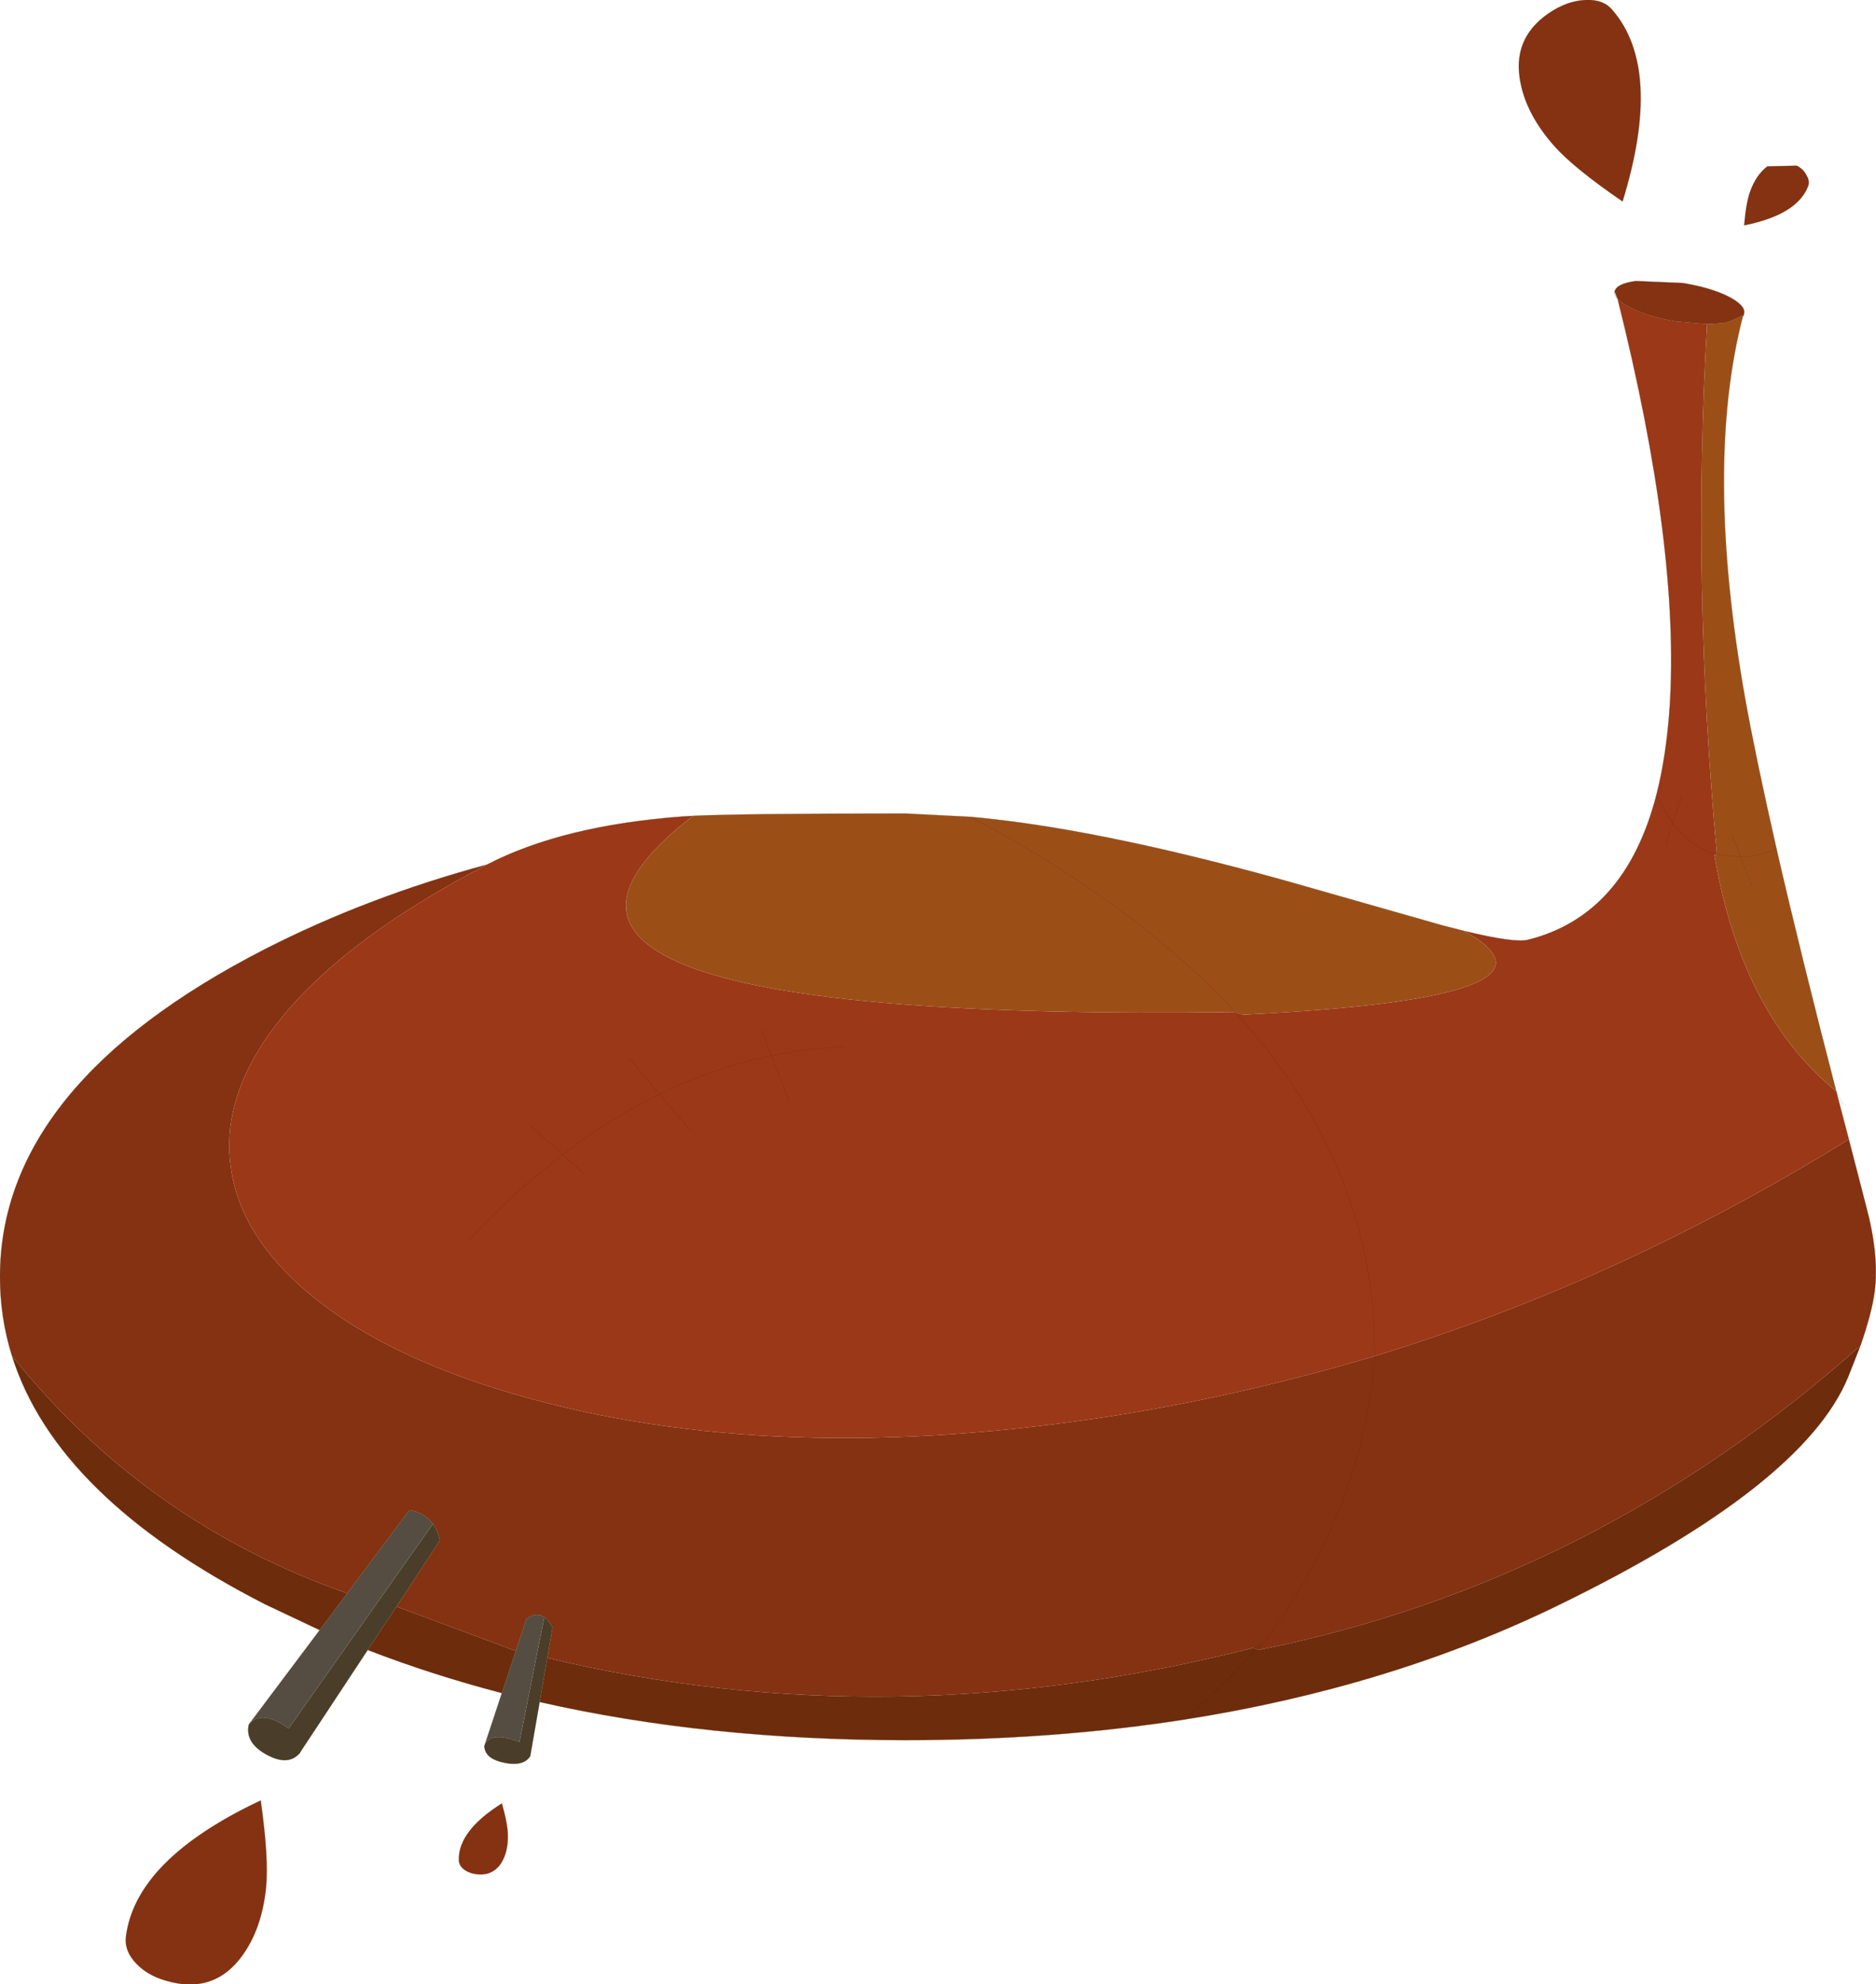
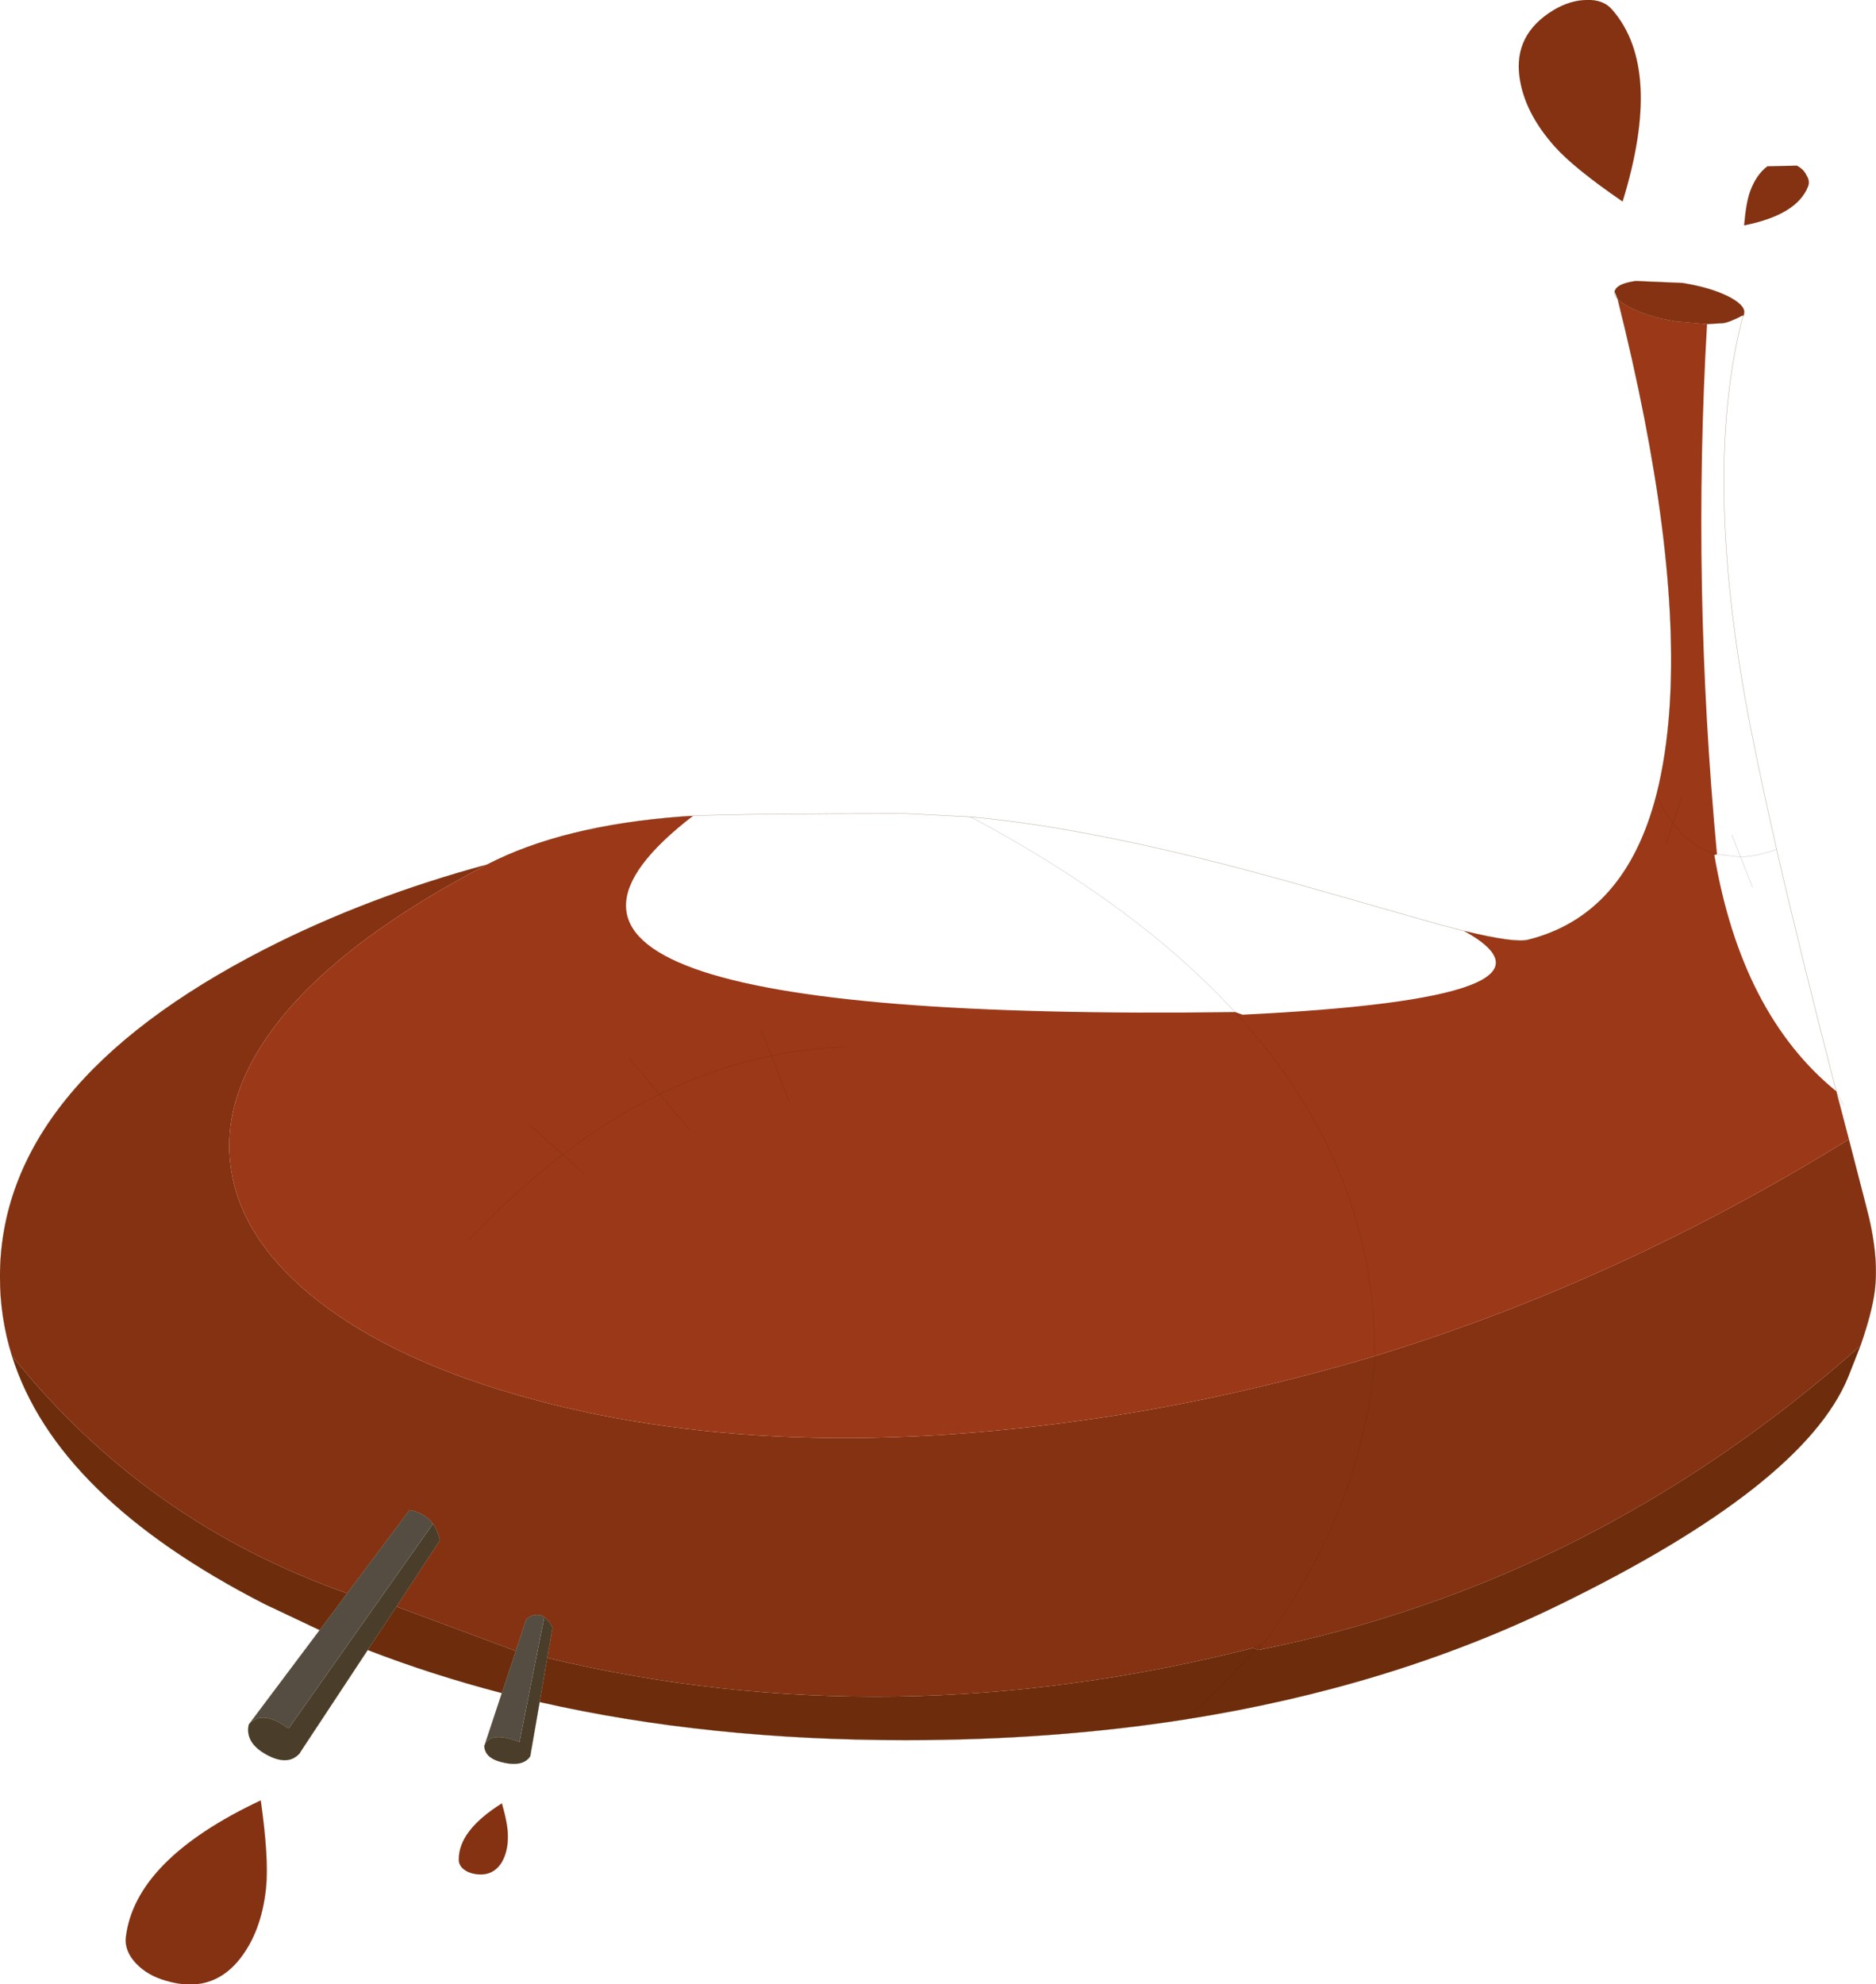
<svg xmlns="http://www.w3.org/2000/svg" xmlns:xlink="http://www.w3.org/1999/xlink" width="283.15px" height="299.4px">
  <g transform="matrix(1, 0, 0, 1, -114.9, -24.55)">
    <use xlink:href="#object-0" width="283.15" height="299.4" transform="matrix(1, 0, 0, 1, 114.9, 24.55)" />
  </g>
  <defs>
    <g transform="matrix(1, 0, 0, 1, 141.55, 149.7)" id="object-0">
      <path fill-rule="evenodd" fill="#853212" stroke="none" d="M102.6 -104.6L102.15 -105.7Q102.4 -106.9 105.35 -107.3L112.4 -107Q116.45 -106.35 119.15 -105.05Q121.85 -103.7 121.7 -102.5Q121.55 -101.7 121.55 -102.15Q119.45 -101.05 118.5 -100.95L116.1 -100.8L111.45 -101.2Q107.4 -101.85 104.7 -103.2Q103.2 -103.95 102.6 -104.6M65.95 54.9Q102.95 43.6 137.5 22.2L140.1 32.25Q142.1 39.7 141.4 45.15Q141 48.3 139.25 53.35Q99 89.1 48.4 99.25L48.8 98.75L48.9 98.6Q64.15 78.1 66 54.9Q44.5 61.25 24.3 64.25Q-27.55 72 -66.55 59.85Q-84.25 54.3 -94.75 45.6Q-105.4 36.75 -106.75 26.2Q-108.2 15.15 -99.05 3.85Q-89.2 -8.25 -68.05 -19.25Q-86.05 -14.4 -101.55 -6.5Q-141.55 14 -141.55 42.95Q-141.55 49.1 -139.75 54.85Q-119.7 79.95 -89.15 90.7L-79.75 78.15Q-77.5 78.5 -76.25 80.15L-76.2 80.2Q-75.5 81.2 -75.15 82.7L-81.7 92.7L-63.7 99.4L-62.1 94.55Q-60.55 93.45 -59.4 94.3Q-58.75 94.75 -58.15 95.85L-58.95 100.45Q-7.1 112.85 47.55 98.95L47.95 99.1L48.25 98.8L47.55 98.95L48.25 98.8L47.95 99.1L48.4 99.25L48.8 98.75L48.9 98.6Q64.15 78.1 66 54.9Q64.95 55.15 65.95 54.9M48.25 98.8Q49 97.85 48.65 98.75L48.25 98.8L48.65 98.75Q49 97.85 48.25 98.8M48.8 98.75L48.65 98.75L48.4 99.25L48.65 98.75L48.8 98.75" />
      <path fill-rule="evenodd" fill="#9b3818" stroke="none" d="M102.6 -104.6Q103.2 -103.95 104.7 -103.2Q107.4 -101.85 111.45 -101.2L116.1 -100.8Q113.8 -61.35 117.6 -20.8L117.2 -20.7Q121.3 3.3 135.6 14.95L137.5 22.2Q102.95 43.6 65.95 54.9L65.9 51.75Q64.95 25.15 45.25 3.45L45.95 3.4Q97.8 0.9 79.4 -9.25Q87 -7.4 89.05 -7.9Q103.75 -11.55 108.45 -29.75Q109.95 -35.6 110.45 -42.9Q112.05 -66.95 102.6 -104.6M45.95 3.4L45.25 3.45Q64.95 25.15 65.9 51.75L65.95 54.9Q64.95 55.15 66 54.9Q44.5 61.25 24.3 64.25Q-27.55 72 -66.55 59.85Q-84.25 54.3 -94.75 45.6Q-105.4 36.75 -106.75 26.2Q-108.2 15.15 -99.05 3.85Q-89.2 -8.25 -68.05 -19.25Q-56.65 -25.15 -38.6 -26.5L-36.95 -26.6Q-77.55 4.65 44.85 3L45.95 3.4M109.9 -22.35L110.95 -25.5Q113.45 -22.25 116.7 -21.05L117.15 -20.9L117.2 -20.7L117.15 -20.9L116.7 -21.05Q113.45 -22.25 110.95 -25.5L109.9 -22.35M117.15 -20.9L117.6 -20.8L117.15 -20.9M112.3 -29.55L110.95 -25.5Q109.6 -27.35 108.45 -29.75Q109.6 -27.35 110.95 -25.5L112.3 -29.55M45.25 3.45L44.85 3L45.25 3.45M-37.45 20.75L-42 15.4Q-33.75 11.35 -25.1 9.6L-22.4 16.6L-25.1 9.6Q-33.75 11.35 -42 15.4L-37.45 20.75M-14.05 8.25Q-19.65 8.45 -25.1 9.6L-26.6 5.75L-25.1 9.6Q-19.65 8.45 -14.05 8.25M-53.35 27.45L-56.6 24.5Q-49.45 19 -42 15.4L-46.65 9.9L-42 15.4Q-49.45 19 -56.6 24.5L-53.35 27.45M-70.9 37.5Q-63.9 30.05 -56.6 24.5L-61.7 19.95L-56.6 24.5Q-63.9 30.05 -70.9 37.5" />
-       <path fill-rule="evenodd" fill="#9b4f17" stroke="none" d="M116.1 -100.8L118.5 -100.95Q119.45 -101.05 121.55 -102.15Q115.6 -79.45 121.85 -44.3Q123.45 -35.4 126.6 -21.55Q123.7 -20.5 121.15 -20.4L119.85 -23.75L121.15 -20.4Q123.7 -20.5 126.6 -21.55Q130.1 -6.3 135.6 14.95Q121.3 3.3 117.2 -20.7L117.6 -20.8L121.15 -20.4L122.95 -15.85L121.15 -20.4L117.6 -20.8Q113.8 -61.35 116.1 -100.8M-36.95 -26.6Q-29.35 -26.95 -4.85 -26.95L4.95 -26.45Q24.05 -24.75 52.9 -16.7L76.25 -10.05L79.4 -9.25Q97.8 0.9 45.95 3.4L44.85 3Q-77.55 4.65 -36.95 -26.6M4.95 -26.45Q30.05 -13.1 44.85 3Q30.05 -13.1 4.95 -26.45" />
      <path fill-rule="evenodd" fill="#6d2c0c" stroke="none" d="M139.25 53.35L137.4 58.05Q130.65 74.5 93.55 92.55Q68.15 104.9 37.2 109.75Q17.3 112.85 -4.85 112.85Q-34.8 112.85 -60.1 107.1L-58.95 100.45Q-7.1 112.85 47.55 98.95L47.95 99.1L48.4 99.25Q99 89.1 139.25 53.35M-65.8 105.75Q-76.35 103 -86.05 99.25L-81.7 92.7L-63.7 99.4L-65.8 105.75M-93.3 96.25L-101.55 92.35Q-133.05 76.25 -139.75 54.85Q-119.7 79.95 -89.15 90.7L-93.3 96.25M37.2 109.75Q43.2 104.7 47.95 99.1Q43.2 104.7 37.2 109.75" />
      <path fill-rule="evenodd" fill="#4a3e2a" stroke="none" d="M-60.1 107.1L-61.5 115.15L-61.5 115.25Q-62.65 117.05 -66.1 116.1Q-68.4 115.45 -68.45 113.7L-68.4 113.6Q-67.75 112.05 -65.3 112.5Q-64 112.75 -63.15 113.15L-59.4 94.3Q-58.75 94.75 -58.15 95.85L-58.95 100.45L-60.1 107.1M-86.05 99.25L-96.25 114.7L-96.25 114.75Q-98 116.85 -101.3 115.05Q-104.6 113.25 -104 110.5Q-102.3 108.45 -98.95 110.45L-98 111.1L-98.4 111.6L-98 111.1Q-95.75 112.75 -96.25 114.7Q-95.75 112.75 -98 111.1L-76.2 80.2Q-75.5 81.2 -75.15 82.7L-81.7 92.7L-82.75 92.3L-81.7 92.7L-86.05 99.25M-61.5 115.15Q-61.75 113.9 -63.05 113.2Q-61.75 113.9 -61.5 115.15M-63.05 113.2L-63.15 113.15L-63.05 113.2" />
      <path fill-rule="evenodd" fill="#554d42" stroke="none" d="M-68.4 113.6L-65.8 105.75L-63.7 99.4L-62.1 94.55Q-60.55 93.45 -59.4 94.3L-63.15 113.15Q-64 112.75 -65.3 112.5Q-67.75 112.05 -68.4 113.6M-104 110.5L-93.3 96.25L-89.15 90.7L-79.75 78.15Q-77.5 78.5 -76.25 80.15L-76.2 80.2L-98 111.1L-98.95 110.45Q-102.3 108.45 -104 110.5" />
      <path fill="none" stroke="#553809" stroke-opacity="0.502" stroke-width="0.05" stroke-linecap="round" stroke-linejoin="round" d="M102.6 -104.6L102.15 -105.7Q102.05 -105.15 102.6 -104.6Q103.2 -103.95 104.7 -103.2Q107.4 -101.85 111.45 -101.2L116.1 -100.8L118.5 -100.95Q119.45 -101.05 121.55 -102.15Q121.55 -101.7 121.7 -102.5Q121.85 -103.7 119.15 -105.05Q116.45 -106.35 112.4 -107L105.35 -107.3Q102.4 -106.9 102.15 -105.7M79.4 -9.25Q87 -7.4 89.05 -7.9Q103.75 -11.55 108.45 -29.75Q109.95 -35.6 110.45 -42.9Q112.05 -66.95 102.6 -104.6M-36.95 -26.6Q-29.35 -26.95 -4.85 -26.95L4.95 -26.45Q24.05 -24.75 52.9 -16.7L76.25 -10.05L79.4 -9.25M137.5 22.2L135.6 14.95Q130.1 -6.3 126.6 -21.55Q123.45 -35.4 121.85 -44.3Q115.6 -79.45 121.55 -102.15M137.5 22.2L140.1 32.25Q142.1 39.7 141.4 45.15Q141 48.3 139.25 53.35L137.4 58.05Q130.65 74.5 93.55 92.55Q68.15 104.9 37.2 109.75Q17.3 112.85 -4.85 112.85Q-34.8 112.85 -60.1 107.1L-61.5 115.15L-61.5 115.25Q-62.65 117.05 -66.1 116.1Q-68.4 115.45 -68.45 113.7L-68.4 113.6L-65.8 105.75Q-76.35 103 -86.05 99.25L-96.25 114.7L-96.25 114.75Q-98 116.85 -101.3 115.05Q-104.6 113.25 -104 110.5L-93.3 96.25L-101.55 92.35Q-133.05 76.25 -139.75 54.85Q-141.55 49.1 -141.55 42.95Q-141.55 14 -101.55 -6.5Q-86.05 -14.4 -68.05 -19.25Q-56.65 -25.15 -38.6 -26.5L-36.95 -26.6M-58.95 100.45L-60.1 107.1M-76.2 80.2Q-75.5 81.2 -75.15 82.7L-81.7 92.7L-86.05 99.25M-63.7 99.4L-62.1 94.55Q-60.55 93.45 -59.4 94.3Q-58.75 94.75 -58.15 95.85L-58.95 100.45M-89.15 90.7L-93.3 96.25M-76.25 80.15Q-77.5 78.5 -79.75 78.15L-89.15 90.7M-68.4 113.6Q-67.75 112.05 -65.3 112.5Q-64 112.75 -63.15 113.15M-63.05 113.2Q-61.75 113.9 -61.5 115.15M-98 111.1L-98.95 110.45Q-102.3 108.45 -104 110.5M-98 111.1Q-95.75 112.75 -96.25 114.7M-63.7 99.4L-65.8 105.75" />
      <path fill="none" stroke="#352000" stroke-opacity="0.302" stroke-width="0.05" stroke-linecap="round" stroke-linejoin="round" d="M45.95 3.4L45.25 3.45Q64.95 25.15 65.9 51.75L65.95 54.9M117.2 -20.7L117.15 -20.9L116.7 -21.05Q113.45 -22.25 110.95 -25.5L109.9 -22.35M119.85 -23.75L121.15 -20.4Q123.7 -20.5 126.6 -21.55M117.6 -20.8L117.15 -20.9M117.6 -20.8L121.15 -20.4L122.95 -15.85M108.45 -29.75Q109.6 -27.35 110.95 -25.5L112.3 -29.55M44.85 3Q30.05 -13.1 4.95 -26.45M135.6 14.95L136.65 17M45.95 3.4L44.85 3L45.25 3.45M-22.4 16.6L-25.1 9.6Q-33.75 11.35 -42 15.4L-37.45 20.75M-26.6 5.75L-25.1 9.6Q-19.65 8.45 -14.05 8.25M66 54.9Q64.15 78.1 48.9 98.6L48.8 98.75L48.4 99.25L47.95 99.1L47.55 98.95L48.25 98.8L47.95 99.1Q43.2 104.7 37.2 109.75M48.25 98.8L48.65 98.75Q49 97.85 48.25 98.8M48.4 99.25L48.65 98.75L48.8 98.75M-46.65 9.9L-42 15.4Q-49.45 19 -56.6 24.5L-53.35 27.45M-61.7 19.95L-56.6 24.5Q-63.9 30.05 -70.9 37.5M-76.25 80.15L-76.2 80.2M-81.7 92.7L-82.75 92.3M-63.15 113.15L-63.05 113.2M-98.4 111.6L-98 111.1" />
      <path fill-rule="evenodd" fill="#853212" stroke="none" d="M-116.5 149.15Q-119.3 148.35 -121 146.55Q-122.8 144.65 -122.55 142.55Q-121.1 130.85 -102.2 121.95Q-100.95 130.75 -101.4 135.15Q-102.1 141.9 -105.55 146.1Q-109.75 151.15 -116.5 149.15" />
      <path fill="none" stroke="#352000" stroke-opacity="0.302" stroke-width="0.05" stroke-linecap="round" stroke-linejoin="round" d="M-116.5 149.15Q-109.75 151.15 -105.55 146.1Q-102.1 141.9 -101.4 135.15Q-100.95 130.75 -102.2 121.95Q-121.1 130.85 -122.55 142.55Q-122.8 144.65 -121 146.55Q-119.3 148.35 -116.5 149.15" />
      <path fill-rule="evenodd" fill="#853212" stroke="none" d="M-69.8 133.05Q-70.85 132.9 -71.6 132.3Q-72.3 131.7 -72.3 130.9Q-72.35 126.5 -65.8 122.4Q-64.9 125.55 -64.9 127.25Q-64.85 129.7 -65.9 131.4Q-67.25 133.45 -69.8 133.05" />
      <path fill="none" stroke="#352000" stroke-opacity="0.302" stroke-width="0.05" stroke-linecap="round" stroke-linejoin="round" d="M-69.8 133.05Q-67.25 133.45 -65.9 131.4Q-64.85 129.7 -64.9 127.25Q-64.9 125.55 -65.8 122.4Q-72.35 126.5 -72.3 130.9Q-72.3 131.7 -71.6 132.3Q-70.85 132.9 -69.8 133.05" />
      <path fill-rule="evenodd" fill="#853212" stroke="none" d="M92.9 -148.15Q95.4 -149.65 97.9 -149.7Q100.5 -149.8 101.85 -148.15Q109.5 -139.25 103.35 -119.3Q96.05 -124.3 93.1 -127.6Q88.55 -132.7 87.8 -138.05Q86.9 -144.5 92.9 -148.15" />
      <path fill="none" stroke="#352000" stroke-opacity="0.302" stroke-width="0.05" stroke-linecap="round" stroke-linejoin="round" d="M92.9 -148.15Q86.9 -144.5 87.8 -138.05Q88.55 -132.7 93.1 -127.6Q96.05 -124.3 103.35 -119.3Q109.5 -139.25 101.85 -148.15Q100.5 -149.8 97.9 -149.7Q95.4 -149.65 92.9 -148.15" />
      <path fill-rule="evenodd" fill="#853212" stroke="none" d="M129.65 -124.7Q130.7 -124.15 131.1 -123.25Q131.65 -122.4 131.35 -121.6Q129.7 -117.3 121.7 -115.7Q122 -119.15 122.6 -120.8Q123.5 -123.3 125.2 -124.6L129.65 -124.7" />
      <path fill="none" stroke="#352000" stroke-opacity="0.302" stroke-width="0.05" stroke-linecap="round" stroke-linejoin="round" d="M129.65 -124.7L125.2 -124.6Q123.5 -123.3 122.6 -120.8Q122 -119.15 121.7 -115.7Q129.7 -117.3 131.35 -121.6Q131.65 -122.4 131.1 -123.25Q130.7 -124.15 129.65 -124.7" />
    </g>
  </defs>
</svg>